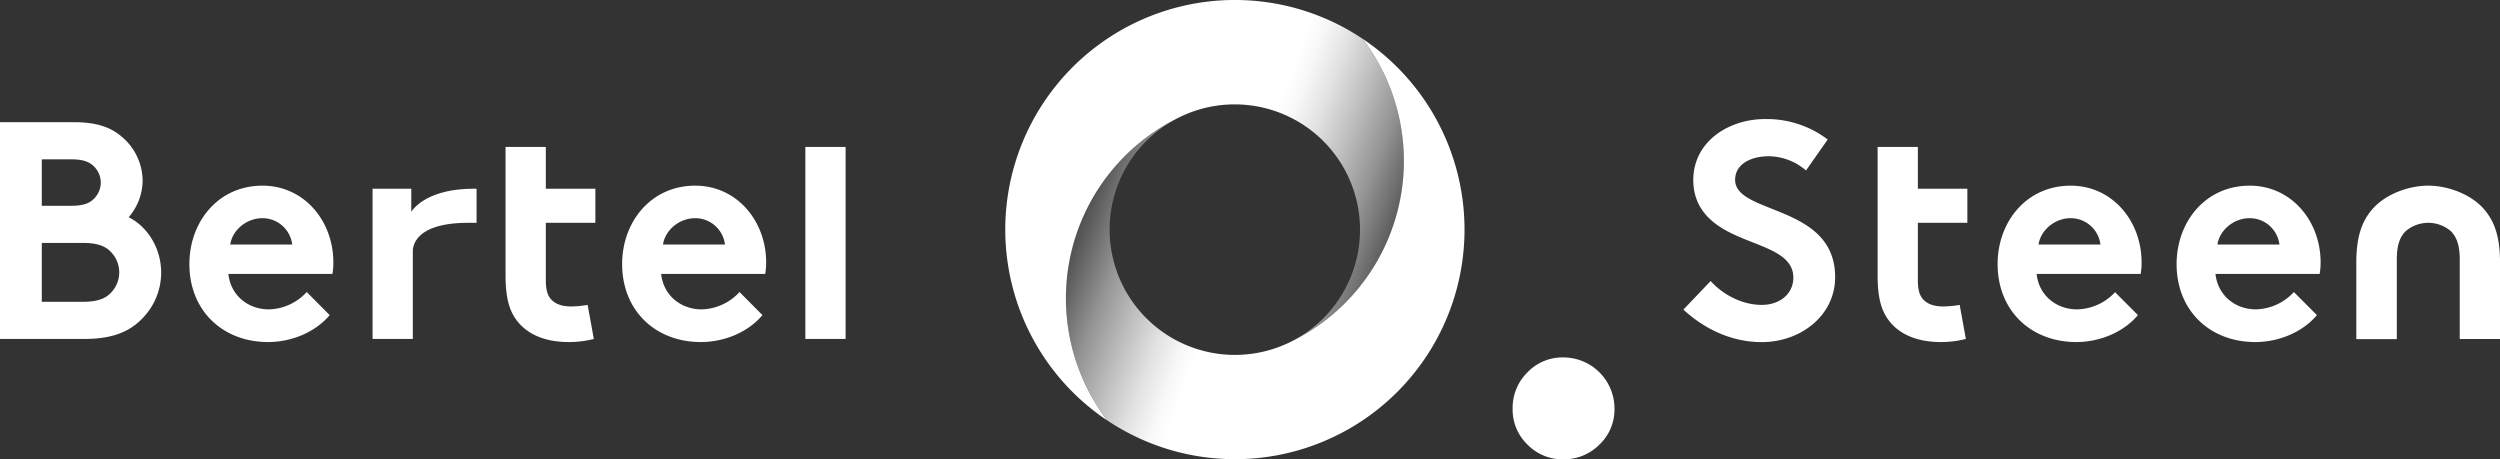
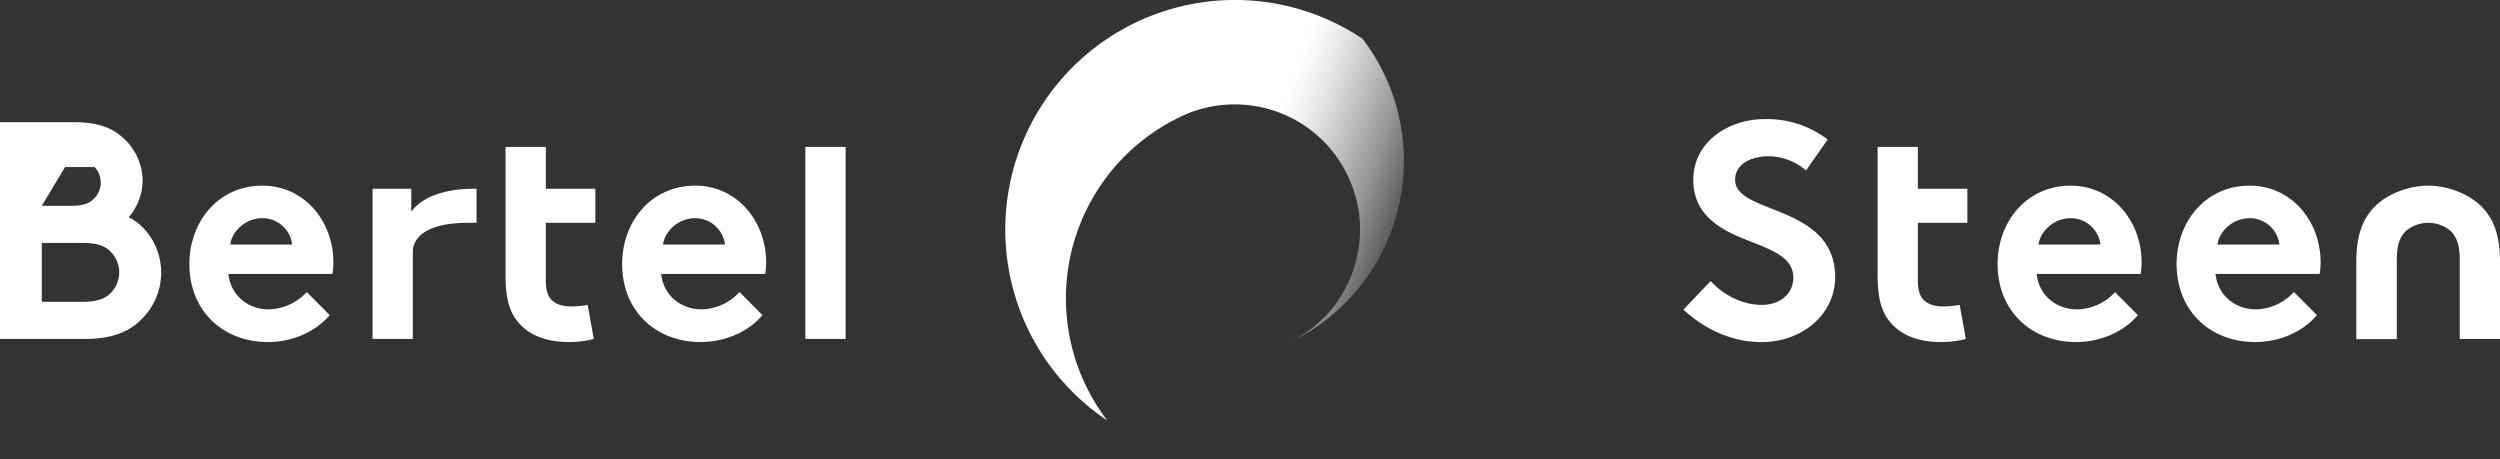
<svg xmlns="http://www.w3.org/2000/svg" xmlns:xlink="http://www.w3.org/1999/xlink" id="Layer_1" data-name="Layer 1" viewBox="0 0 846.31 155.45">
  <rect x="0" y="0" width="846.31" height="155.45" fill="#333333" stroke="none" />
  <defs>
    <linearGradient id="linear-gradient" x1="-912.59" y1="-761.02" x2="-978.19" y2="-826.62" gradientTransform="scale(-1 1) rotate(-65.2 1.318 -761.497)" gradientUnits="userSpaceOnUse">
      <stop offset="0" stop-color="#fff" />
      <stop offset=".4" stop-color="#fff" />
      <stop offset=".46" stop-color="#fff" stop-opacity=".96" />
      <stop offset=".55" stop-color="#fff" stop-opacity=".86" />
      <stop offset=".66" stop-color="#fff" stop-opacity=".7" />
      <stop offset=".8" stop-color="#fff" stop-opacity=".48" />
      <stop offset=".95" stop-color="#fff" stop-opacity=".19" />
      <stop offset="1" stop-color="#fff" stop-opacity=".1" />
    </linearGradient>
    <linearGradient id="linear-gradient-2" x1="-967.79" y1="-813.09" x2="-903.83" y2="-749.13" xlink:href="#linear-gradient" />
    <style>
      .cls-1{fill:#fff}
    </style>
  </defs>
-   <path class="cls-1" d="M517.06 150.48a16.49 16.49 0 0012.15 5 16.85 16.85 0 0012.26-5 16.34 16.34 0 005.07-12.15A17.31 17.31 0 00529.21 121a16.35 16.35 0 00-12.15 5.07 16.85 16.85 0 00-5 12.26 16.47 16.47 0 005 12.15" />
  <path d="M461.23 13.1a68.05 68.05 0 01-24.15 102.53 42.42 42.42 0 00-34.81-77.28l-.34.14-.83.37c-.33.14-.65.27-1 .42s-.73.36-1.09.54a68.08 68.08 0 00-24.16 102.53A77.72 77.72 0 01461.23 13.1z" fill="url(#linear-gradient)" />
-   <path d="M379.61 95.65a42.41 42.41 0 0054.22 21.45l.35-.14.83-.36 1-.43c.37-.17.73-.36 1.1-.54A68.1 68.1 0 00461.23 13.1a77.72 77.72 0 01-86.35 129.25A68 68 0 01399 39.82a42.41 42.41 0 00-19.39 55.83z" fill="url(#linear-gradient-2)" />
-   <path class="cls-1" d="M28.31 102.16c4.92 0 7.65-1.25 9.43-3.25a9.9 9.9 0 000-13.42c-1.78-2-4.51-3.25-9.43-3.25H14.15v19.92zm-14.16-32.5h10c4.41 0 6.4-1 7.87-2.62a7.61 7.61 0 000-10.48c-1.47-1.57-3.46-2.62-7.87-2.62h-10zM25 41.36c8.28 0 12.9 2 16.46 5.13a19.6 19.6 0 016.82 14.79 19.17 19.17 0 01-4.72 12.26c6.5 3.25 11 10.59 11 18.77a22.17 22.17 0 01-6.71 15.83c-4.09 4.09-9.75 6.6-19.19 6.6H0V41.36zM98.92 82.77a10.14 10.14 0 00-10.07-8.91c-5.66 0-10.27 4.3-10.9 8.91zm12.68 23.9c-4.92 5.87-13 9.12-20.86 9.12-15.2 0-26.63-10.48-26.63-26.42 0-14.15 9.65-26.52 24.74-26.52 14.05 0 24 11.85 24 26a22.35 22.35 0 01-.31 3.88H77.32c.73 7.13 6.5 12 13.73 12a18 18 0 0012.79-5.87zM139.75 85.46v29.28h-13.63V63.9h13.11v7.82s4.37-7.82 21.1-7.82h1v11.53h-2.83c-20.16 0-18.72 10-18.72 10M201.55 75.43V63.9h-16.78V49.74h-13.63v43.51c0 7.24 1.16 11.75 3.78 15.2 3.46 4.62 9.43 7.34 17.61 7.34a33.48 33.48 0 008.49-1.05l-2.09-11.53a33.22 33.22 0 01-5.56.53c-3.36 0-5.56-.95-6.92-2.52-1.15-1.36-1.68-3.25-1.68-6.4V75.43zM245.42 82.77a10.14 10.14 0 00-10.06-8.91c-5.66 0-10.28 4.3-10.91 8.91zm12.69 23.9c-4.93 5.87-13 9.12-20.87 9.12-15.2 0-26.63-10.48-26.63-26.42 0-14.15 9.65-26.52 24.75-26.52 14 0 24 11.85 24 26a22.31 22.31 0 01-.32 3.88h-35.22c.74 7.13 6.51 12 13.74 12a18 18 0 0012.79-5.87zM272.63 49.74h13.63v65h-13.63zM579.09 95.14c4.2 4.61 10.59 8.07 17.3 8.07 6.29 0 10.7-3.88 10.7-9.22 0-9.44-13.63-10.59-23.49-16.36-5.76-3.35-10.38-8.39-10.38-16.67 0-13.1 12.06-20.65 24.22-20.65a34 34 0 0121.28 6.92l-7.34 10.48a19.65 19.65 0 00-12.68-4.82c-5.35 0-11.32 2.3-11.32 8 0 11.84 33.86 8.17 33.86 32.92 0 13-11.64 22-24.85 22-9.85 0-19-4.09-26.52-11zM666 75.43V63.9h-16.76V49.74h-13.62v43.51c0 7.24 1.15 11.75 3.77 15.2 3.46 4.62 9.44 7.34 17.61 7.34a33.48 33.48 0 008.49-1.05l-2.09-11.53a33.22 33.22 0 01-5.56.53c-3.35 0-5.56-.95-6.92-2.52-1.15-1.36-1.68-3.25-1.68-6.4V75.43zM711.05 82.77A10.14 10.14 0 00701 73.86c-5.66 0-10.27 4.3-10.9 8.91zm12.68 23.9c-4.93 5.87-13 9.12-20.86 9.12-15.2 0-26.63-10.48-26.63-26.42 0-14.15 9.64-26.52 24.74-26.52 14 0 24 11.85 24 26a22.35 22.35 0 01-.31 3.88h-35.22c.73 7.13 6.5 12 13.73 12A18 18 0 00716 98.91zM771.64 82.77a10.14 10.14 0 00-10.06-8.91c-5.66 0-10.28 4.3-10.91 8.91zm12.69 23.9c-4.93 5.87-13 9.12-20.87 9.12-15.2 0-26.63-10.48-26.63-26.42 0-14.15 9.65-26.52 24.75-26.52 14 0 24 11.85 24 26a22.31 22.31 0 01-.32 3.88H750c.74 7.13 6.5 12 13.74 12a18 18 0 0012.79-5.87zM822 62.85c7 0 14.89 3.14 19.08 8.18 3.36 4 5.24 9.12 5.24 17.82v25.9h-13.64V87.8c0-5-1.15-7.65-3-9.54a11.75 11.75 0 00-15.3 0c-1.89 1.89-3 4.51-3 9.54v27h-13.71V88.85c0-8.7 1.88-13.84 5.24-17.82C807.1 66 815 62.85 822 62.85" />
+   <path class="cls-1" d="M28.31 102.16c4.92 0 7.65-1.25 9.43-3.25a9.9 9.9 0 000-13.42c-1.78-2-4.51-3.25-9.43-3.25H14.15v19.92zm-14.16-32.5h10c4.41 0 6.4-1 7.87-2.62a7.61 7.61 0 000-10.48h-10zM25 41.36c8.28 0 12.9 2 16.46 5.13a19.6 19.6 0 016.82 14.79 19.17 19.17 0 01-4.72 12.26c6.5 3.25 11 10.59 11 18.77a22.17 22.17 0 01-6.71 15.83c-4.09 4.09-9.75 6.6-19.19 6.6H0V41.36zM98.92 82.77a10.14 10.14 0 00-10.07-8.91c-5.66 0-10.27 4.3-10.9 8.91zm12.68 23.9c-4.92 5.87-13 9.12-20.86 9.12-15.2 0-26.63-10.48-26.63-26.42 0-14.15 9.65-26.52 24.74-26.52 14.05 0 24 11.85 24 26a22.35 22.35 0 01-.31 3.88H77.32c.73 7.13 6.5 12 13.73 12a18 18 0 0012.79-5.87zM139.75 85.46v29.28h-13.63V63.9h13.11v7.82s4.37-7.82 21.1-7.82h1v11.53h-2.83c-20.16 0-18.72 10-18.72 10M201.55 75.43V63.9h-16.78V49.74h-13.63v43.51c0 7.24 1.16 11.75 3.78 15.2 3.46 4.62 9.43 7.34 17.61 7.34a33.48 33.48 0 008.49-1.05l-2.09-11.53a33.22 33.22 0 01-5.56.53c-3.36 0-5.56-.95-6.92-2.52-1.15-1.36-1.68-3.25-1.68-6.4V75.43zM245.42 82.77a10.14 10.14 0 00-10.06-8.91c-5.66 0-10.28 4.3-10.91 8.91zm12.69 23.9c-4.93 5.87-13 9.12-20.87 9.12-15.2 0-26.63-10.48-26.63-26.42 0-14.15 9.65-26.52 24.75-26.52 14 0 24 11.85 24 26a22.31 22.31 0 01-.32 3.88h-35.22c.74 7.13 6.51 12 13.74 12a18 18 0 0012.79-5.87zM272.63 49.74h13.63v65h-13.63zM579.09 95.14c4.2 4.61 10.59 8.07 17.3 8.07 6.29 0 10.7-3.88 10.7-9.22 0-9.44-13.63-10.59-23.49-16.36-5.76-3.35-10.38-8.39-10.38-16.67 0-13.1 12.06-20.65 24.22-20.65a34 34 0 0121.28 6.92l-7.34 10.48a19.65 19.65 0 00-12.68-4.82c-5.35 0-11.32 2.3-11.32 8 0 11.84 33.86 8.17 33.86 32.92 0 13-11.64 22-24.85 22-9.85 0-19-4.09-26.52-11zM666 75.43V63.9h-16.76V49.74h-13.62v43.51c0 7.24 1.15 11.75 3.77 15.2 3.46 4.62 9.44 7.34 17.61 7.34a33.48 33.48 0 008.49-1.05l-2.09-11.53a33.22 33.22 0 01-5.56.53c-3.35 0-5.56-.95-6.92-2.52-1.15-1.36-1.68-3.25-1.68-6.4V75.43zM711.05 82.77A10.14 10.14 0 00701 73.86c-5.66 0-10.27 4.3-10.9 8.91zm12.68 23.9c-4.93 5.87-13 9.12-20.86 9.12-15.2 0-26.63-10.48-26.63-26.42 0-14.15 9.64-26.52 24.74-26.52 14 0 24 11.85 24 26a22.35 22.35 0 01-.31 3.88h-35.22c.73 7.13 6.5 12 13.73 12A18 18 0 00716 98.91zM771.64 82.77a10.14 10.14 0 00-10.06-8.91c-5.66 0-10.28 4.3-10.91 8.91zm12.69 23.9c-4.93 5.87-13 9.12-20.87 9.12-15.2 0-26.63-10.48-26.63-26.42 0-14.15 9.65-26.52 24.75-26.52 14 0 24 11.85 24 26a22.31 22.31 0 01-.32 3.88H750c.74 7.13 6.5 12 13.74 12a18 18 0 0012.79-5.87zM822 62.85c7 0 14.89 3.14 19.08 8.18 3.36 4 5.24 9.12 5.24 17.82v25.9h-13.64V87.8c0-5-1.15-7.65-3-9.54a11.75 11.75 0 00-15.3 0c-1.89 1.89-3 4.51-3 9.54v27h-13.71V88.85c0-8.7 1.88-13.84 5.24-17.82C807.1 66 815 62.85 822 62.85" />
</svg>